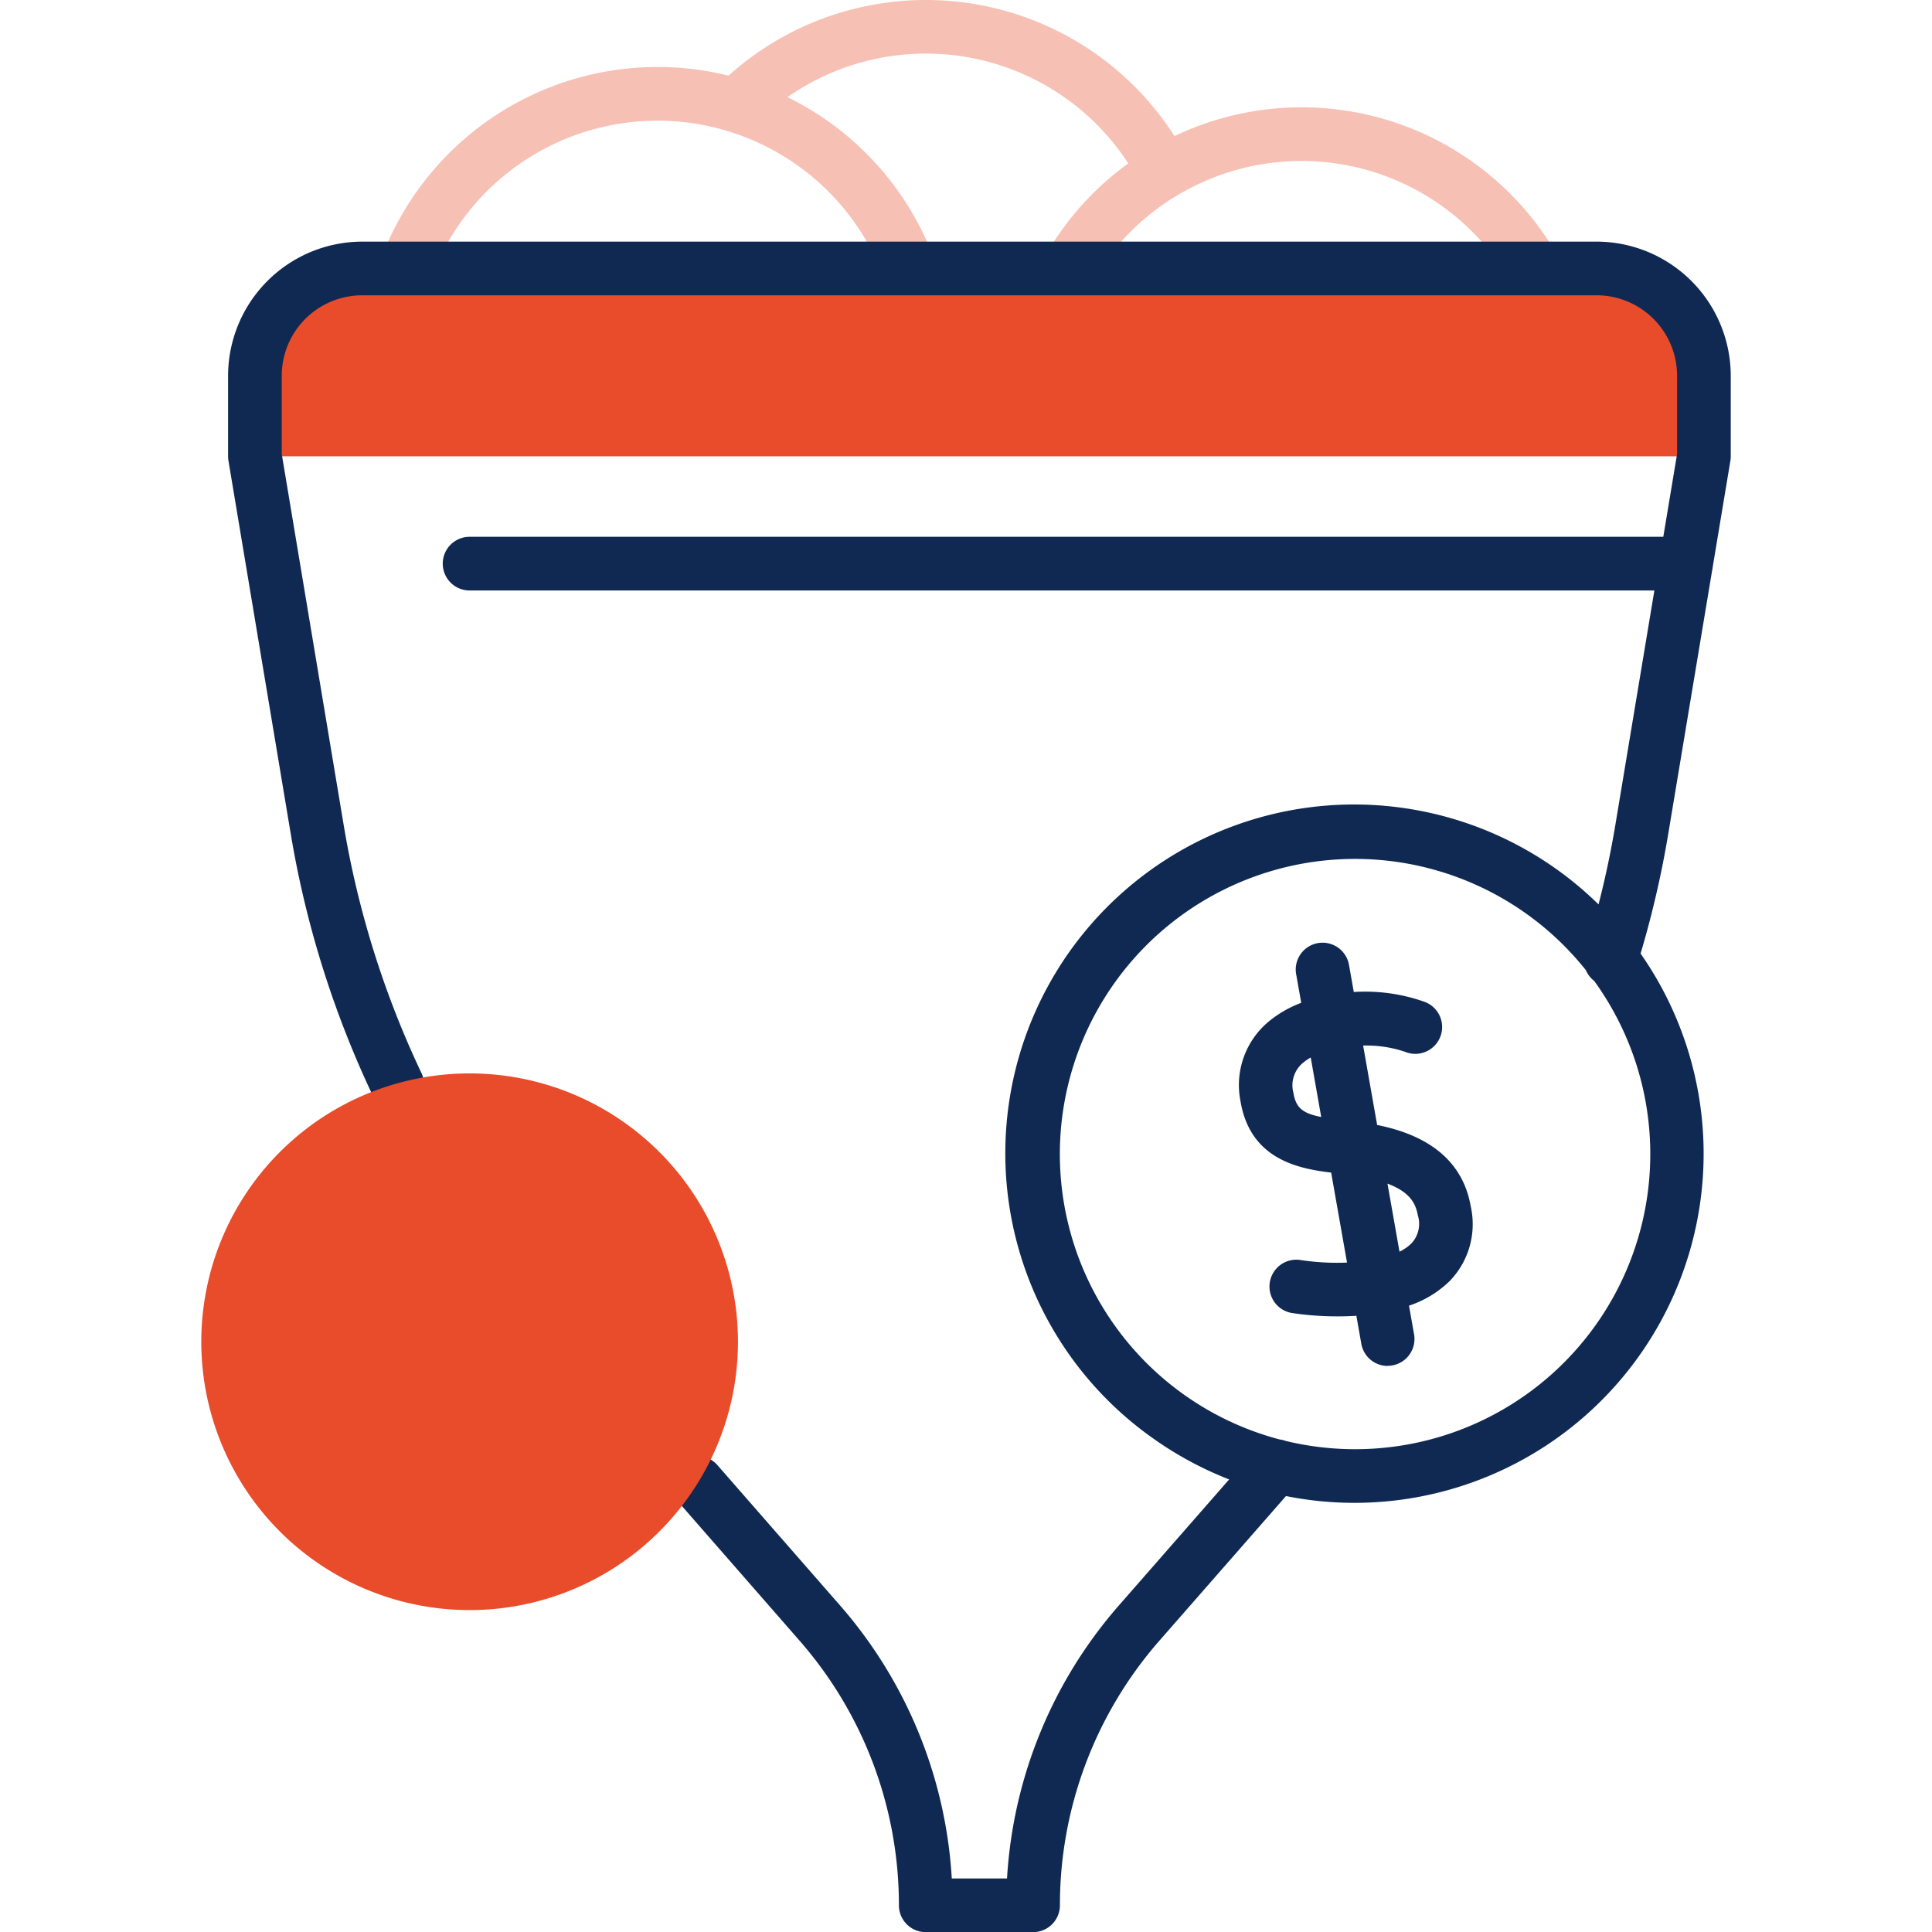
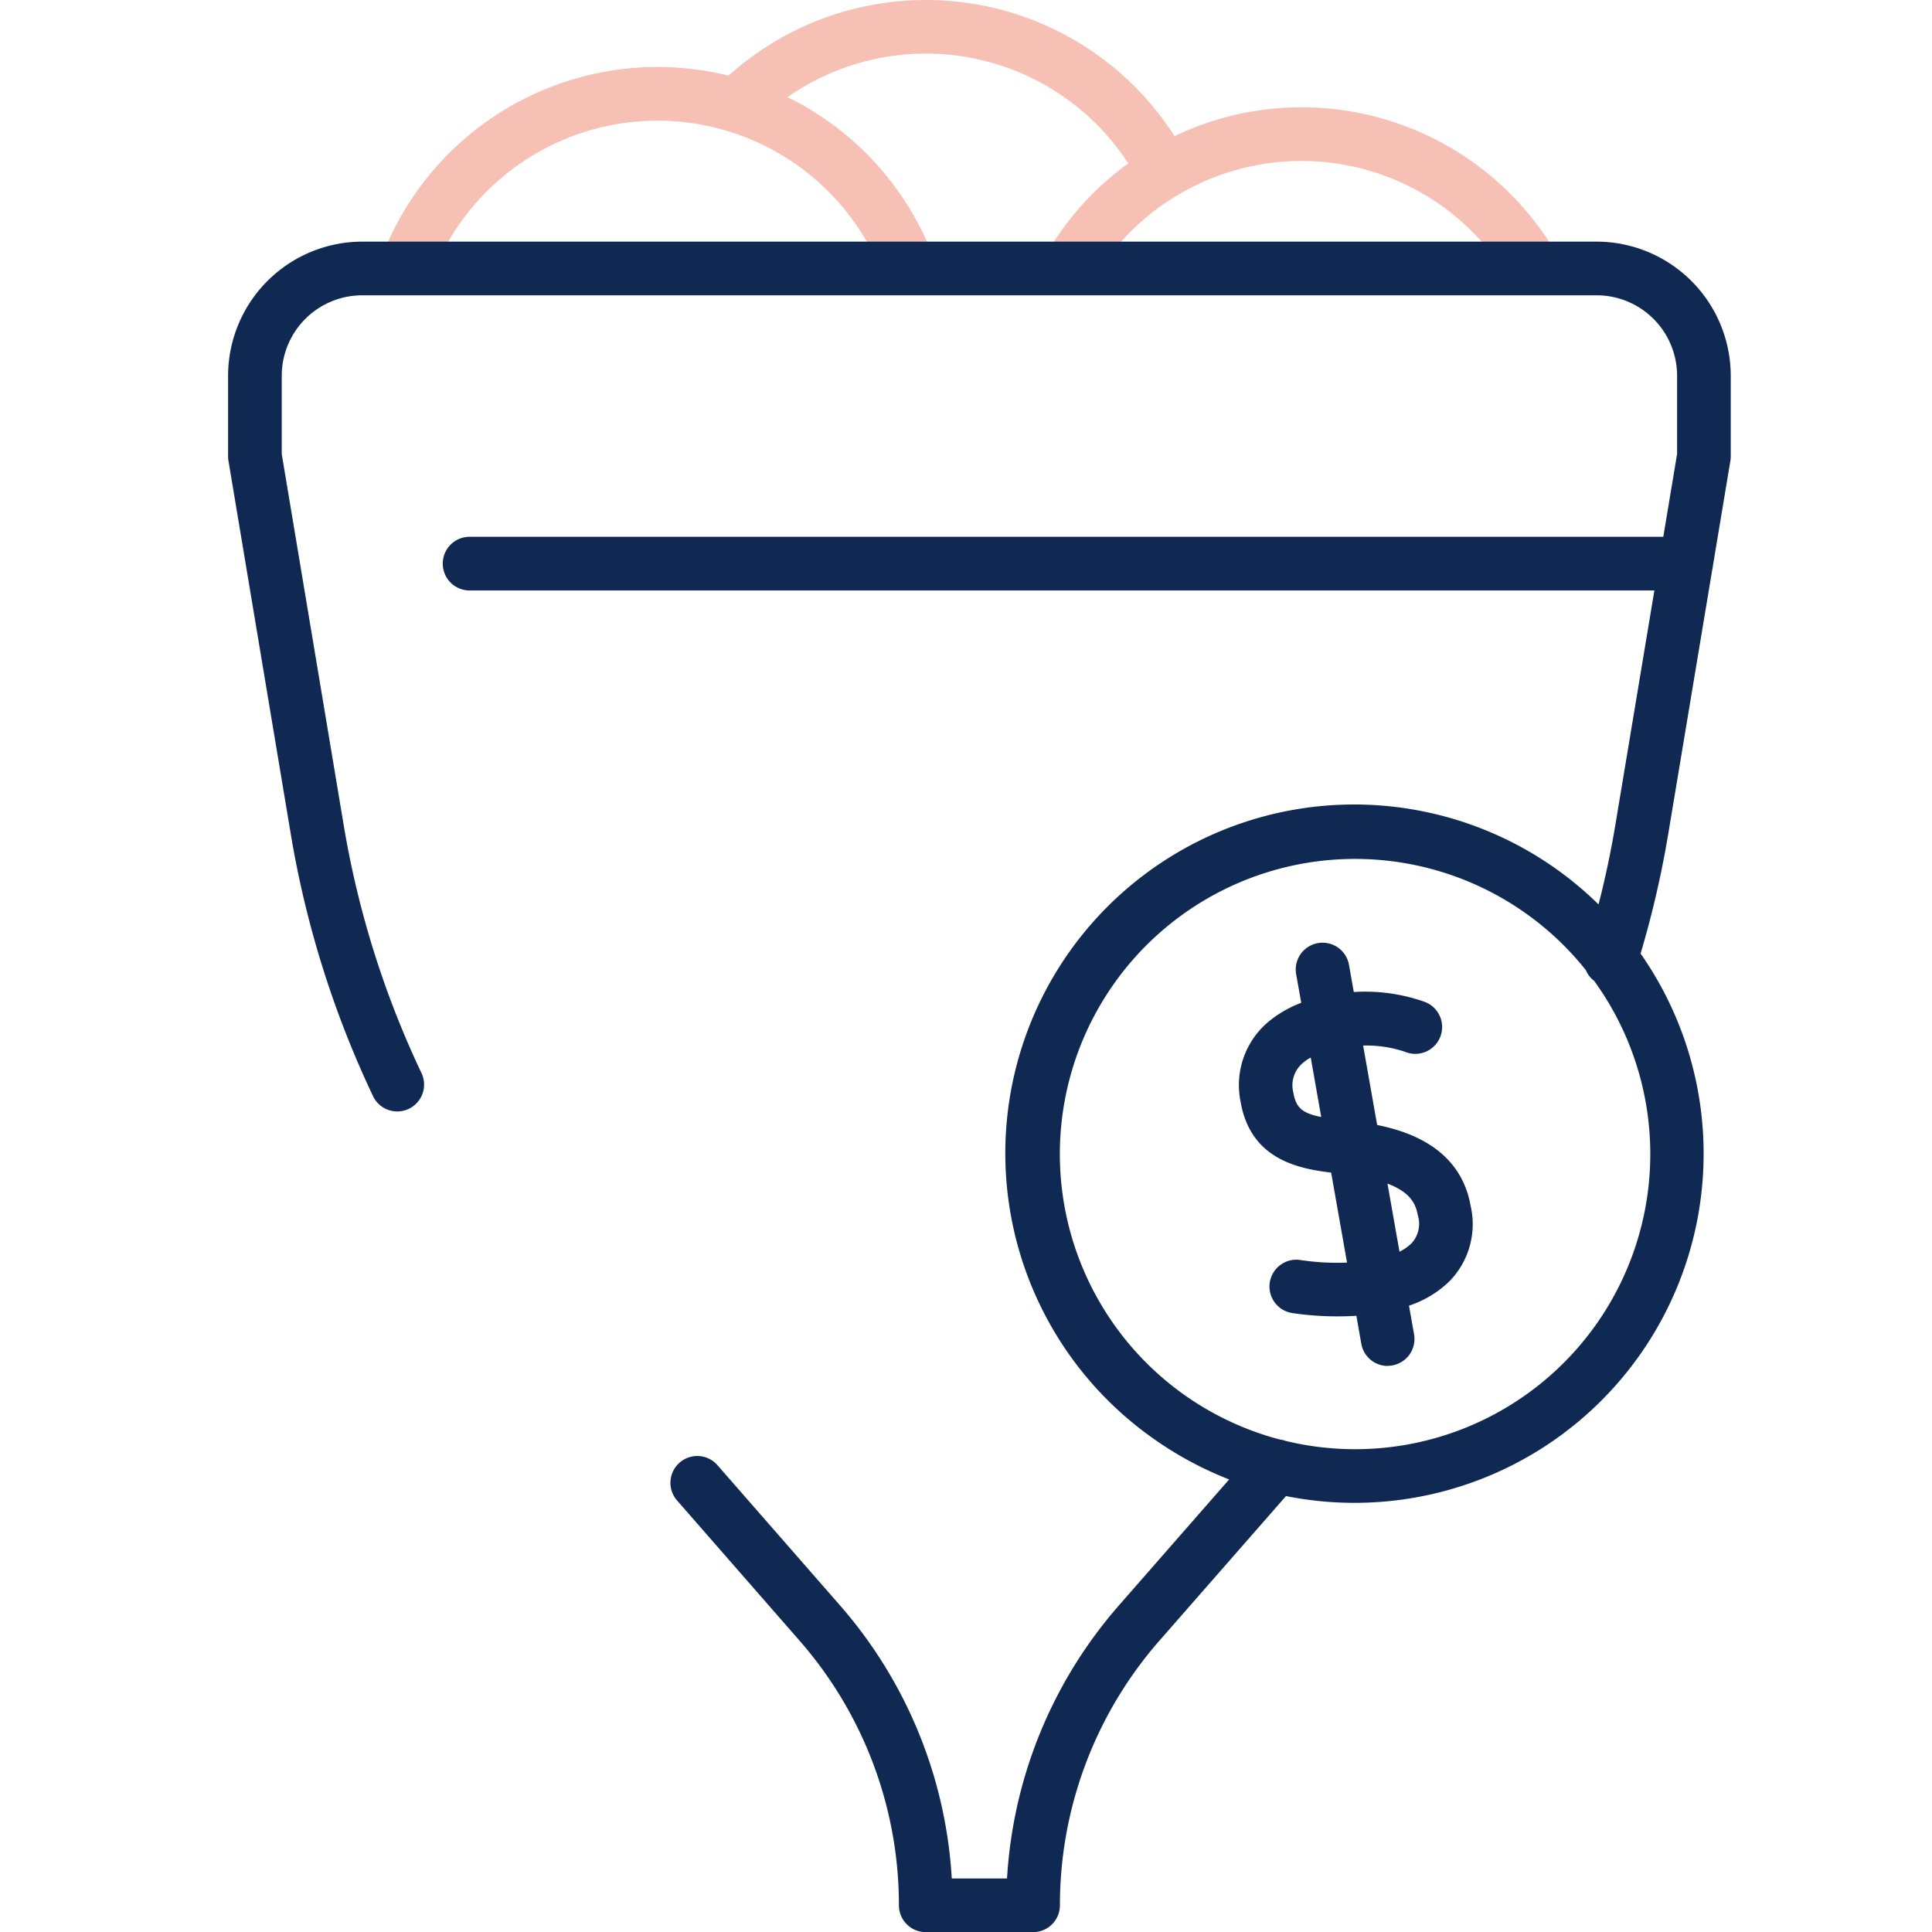
<svg xmlns="http://www.w3.org/2000/svg" width="72" height="72.001" viewBox="0 0 72 72.001">
  <g transform="translate(7.5 0.005)">
-     <rect width="72" height="72" transform="translate(-7.5 -0.005)" fill="none" />
    <path d="M7.635,10.995a1.027,1.027,0,0,1-.35-.063A1,1,0,0,1,6.7,9.645,11,11,0,0,1,19.65,2.814,11,11,0,0,1,36.27,5.067,10.994,10.994,0,0,1,50.53,9.495a1,1,0,0,1-1.732,1A9,9,0,0,0,36.454,7.228a.952.952,0,0,1-.107.065l-.005,0a8.932,8.932,0,0,0-3.135,3.2,1,1,0,0,1-1.732-1,10.915,10.915,0,0,1,3.073-3.408,9,9,0,0,0-12.7-2.47,10.991,10.991,0,0,1,5.461,6.028,1,1,0,0,1-1.874.7A9,9,0,0,0,20.151,5.06c-.148-.054-.3-.106-.446-.153a.993.993,0,0,1-.147-.045A9,9,0,0,0,8.572,10.345a1,1,0,0,1-.937.65" fill="#e84c2a" opacity="0.35" />
-     <path d="M56,17v-3a4,4,0,0,0-4-4H6a4,4,0,0,0-4,4v3Z" fill="#e84c2a" />
    <path d="M31,72H27a1,1,0,0,1-1-1,14.969,14.969,0,0,0-3.7-9.859l-4.549-5.206a1,1,0,1,1,1.505-1.316l4.55,5.206A16.971,16.971,0,0,1,27.97,70h2.059A16.964,16.964,0,0,1,34.2,59.822l4.107-4.693a13.124,13.124,0,0,1-2.767-1.482A13,13,0,1,1,52.073,33.7c.251-.977.46-1.965.625-2.954L54.154,22H10a1,1,0,0,1,0-2H54.486L55,16.913V14a3,3,0,0,0-3-3H6a3,3,0,0,0-3,3v2.917L5.308,30.741A35.009,35.009,0,0,0,8.195,39.96a1,1,0,1,1-1.807.855A36.972,36.972,0,0,1,3.335,31.07L1.013,17.161A1.031,1.031,0,0,1,1,17V14A5.006,5.006,0,0,1,6,9H52a5.006,5.006,0,0,1,5,5v3a1.007,1.007,0,0,1-.013.164l-.654,3.929a1.006,1.006,0,0,1-.024.144L54.671,31.07a37.062,37.062,0,0,1-1.031,4.462A13.012,13.012,0,0,1,40.425,55.749l-4.718,5.39A14.968,14.968,0,0,0,32,71a1,1,0,0,1-1,1M40.439,53.7A11,11,0,0,0,51.91,36.55a.994.994,0,0,1-.309-.4A11,11,0,1,0,40.19,53.64a1.023,1.023,0,0,1,.249.063M44.216,50.9a1,1,0,0,1-.984-.826l-.184-1.043a11.542,11.542,0,0,1-2.375-.1,1,1,0,1,1,.307-1.976,9.157,9.157,0,0,0,1.72.093l-.592-3.354c-1.235-.147-3.014-.5-3.377-2.654a3.077,3.077,0,0,1,1.094-3.011,4.244,4.244,0,0,1,1.168-.662L40.8,36.279a1,1,0,0,1,1.969-.348l.183,1.033a6.628,6.628,0,0,1,2.625.362,1,1,0,1,1-.72,1.865A4.5,4.5,0,0,0,43.3,38.96l.522,2.959c1.035.213,3.092.788,3.485,3.019a3.043,3.043,0,0,1-.775,2.791,3.92,3.92,0,0,1-1.523.924l.189,1.068a1,1,0,0,1-.811,1.159,1.061,1.061,0,0,1-.175.015m-.005-6.79.448,2.536a1.66,1.66,0,0,0,.448-.311,1.069,1.069,0,0,0,.235-1.045c-.085-.482-.334-.879-1.131-1.18m-2.86-4.7a1.8,1.8,0,0,0-.262.178,1.083,1.083,0,0,0-.385,1.13c.093.555.327.771,1.038.909Z" fill="#102953" />
-     <path d="M19.85,51.735A10,10,0,1,1,11.738,40.15,10,10,0,0,1,19.85,51.735h0" fill="#e84c2a" />
  </g>
</svg>